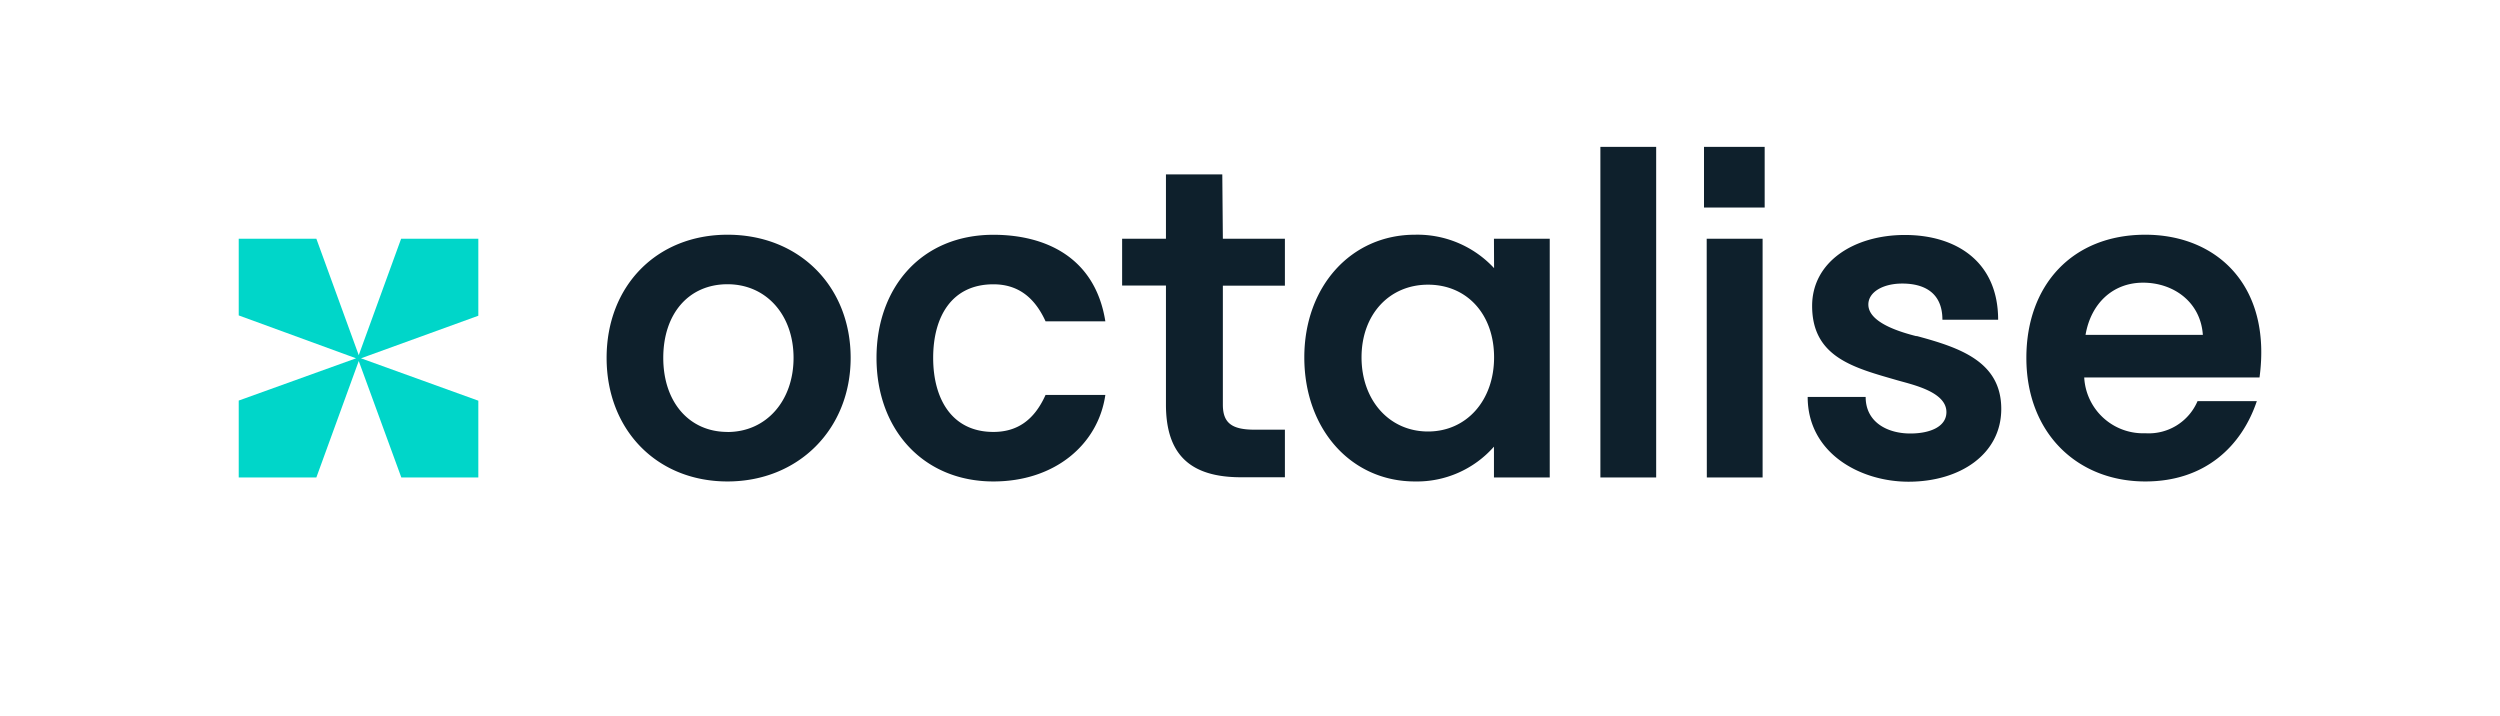
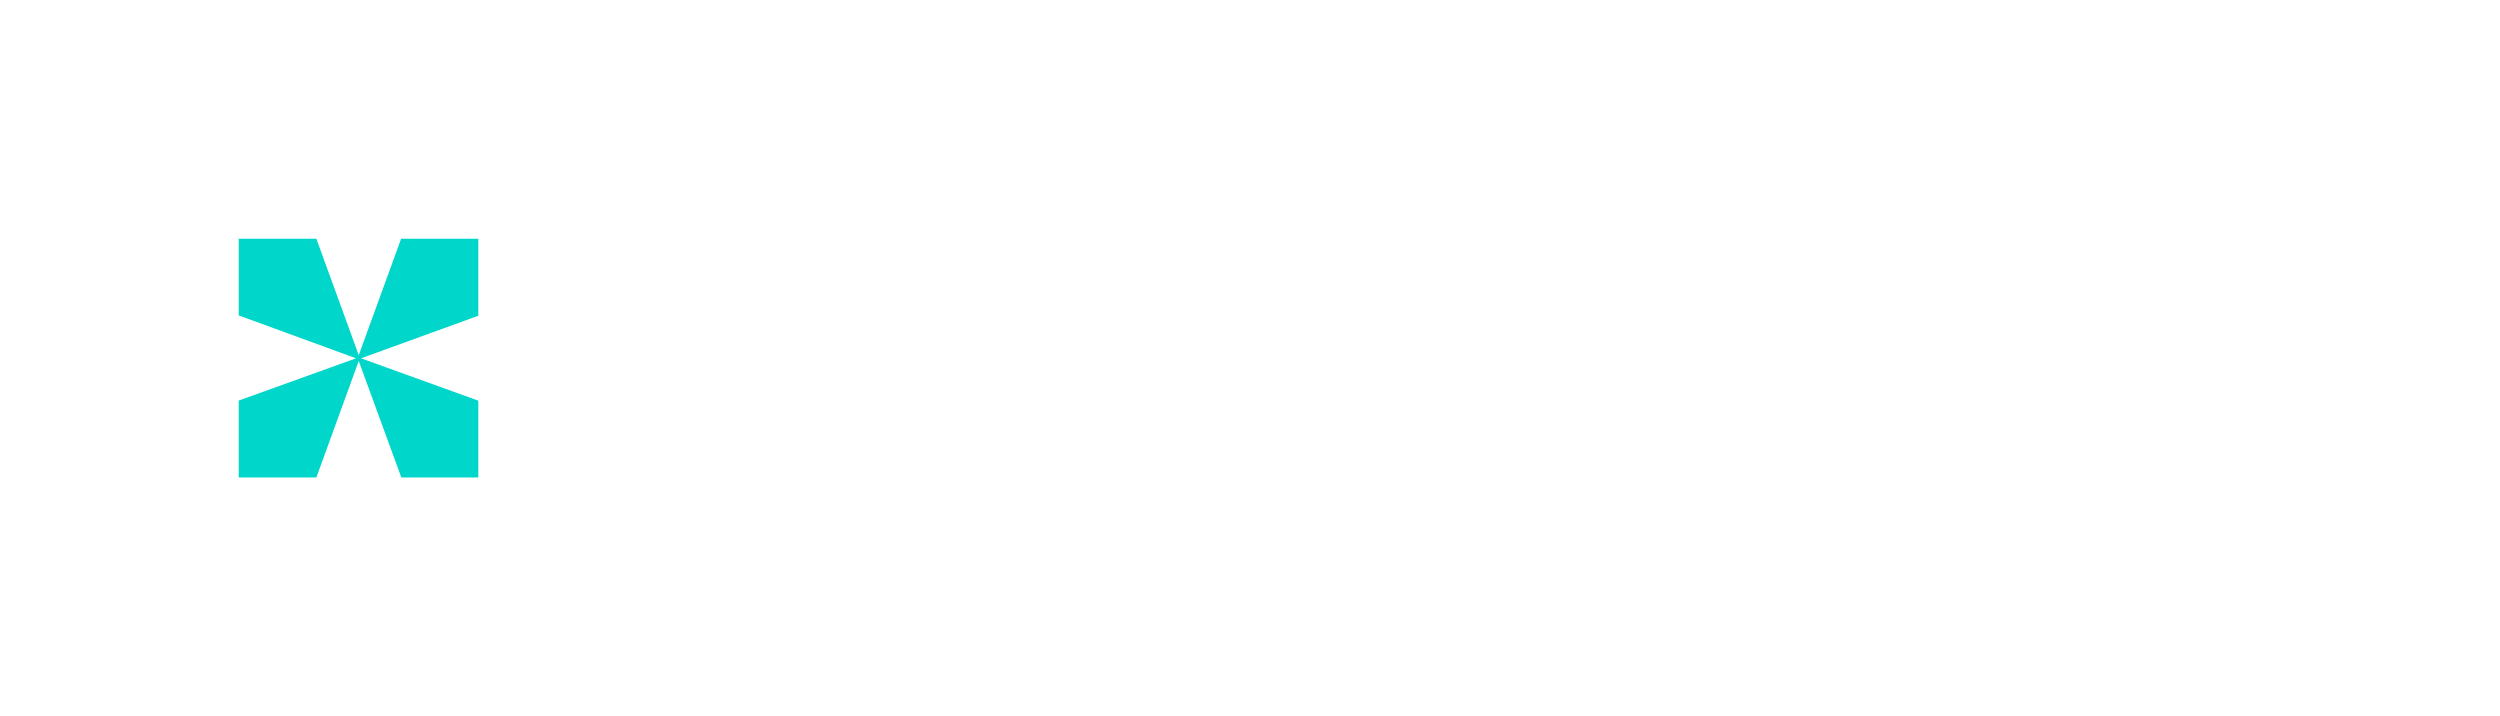
<svg xmlns="http://www.w3.org/2000/svg" viewBox="0 0 399.31 114.39">
  <defs>
    <style>.a9ebfad2-039f-4d72-abf9-b000f22f38f5{fill:none;}.f1f040cd-8667-4cce-a5a6-da9d93e2b326{fill:#0e202c;}.fcdb1616-69a1-4933-ae8e-f4bb5fb47281{fill:#00d6c9;}</style>
  </defs>
  <g id="bd538b46-e5f6-4dac-95a0-97469a9ce702" data-name="Calque 2">
    <g id="a50e6a37-4255-4b0d-ade6-b9d3ed024a6b" data-name="Calque 1">
      <rect class="a9ebfad2-039f-4d72-abf9-b000f22f38f5" x="142.46" y="-142.46" width="114.39" height="399.31" transform="translate(256.85 -142.46) rotate(90)" />
-       <path class="f1f040cd-8667-4cce-a5a6-da9d93e2b326" d="M238.64,42.83A16.7,16.7,0,0,0,226,37.49c-10.19,0-17.67,8.26-17.67,19.59,0,11.48,7.48,19.82,17.67,19.82a16.39,16.39,0,0,0,12.62-5.56v4.92h8.91V38.13h-8.91ZM228.09,68.92c-6.2,0-10.62-5-10.62-11.84s4.42-11.61,10.62-11.61,10.55,4.7,10.55,11.61S234.22,68.92,228.09,68.92ZM195.23,27.86h-9V38.13h-7v7.48h7v19c0,7.91,3.78,11.62,12,11.62h7V68.63h-4.85c-3.63,0-5.06-1.07-5.06-4v-19h9.91V38.13h-9.91ZM158.67,45.41c3.7,0,6.48,1.85,8.33,5.91h9.55C174.91,41,166.86,37.5,158.67,37.5,147.2,37.5,140,45.9,140,57.16c0,11.54,7.55,19.74,18.67,19.74,9.83,0,16.74-5.92,17.88-13.82H167c-1.85,4.13-4.63,5.91-8.33,5.91-6.63,0-9.62-5.27-9.62-11.83S152,45.41,158.67,45.41ZM116.2,37.49c-11.33,0-19.31,8.19-19.31,19.67s8,19.74,19.31,19.74,19.67-8.34,19.67-19.74S127.68,37.49,116.2,37.49Zm0,31.5c-6.13,0-10.26-4.78-10.26-11.83S110,45.4,116.2,45.4s10.55,4.91,10.55,11.76S122.4,69,116.2,69Zm226.46-31.5c-11.62,0-19,8-19,19.67,0,12,8.12,19.74,19,19.74,9.54,0,15.39-5.63,17.81-12.83H351a8.47,8.47,0,0,1-8.33,5.13,9.42,9.42,0,0,1-9.77-8.91h28C362.89,45.61,354.06,37.49,342.66,37.49Zm-9.55,16c.85-5,4.34-8.34,9.19-8.34s9.19,3.07,9.55,8.34Zm-27,.21c-2.21-.57-7.69-2.06-7.69-5.06,0-2,2.35-3.35,5.41-3.35,3.57,0,6.42,1.5,6.42,5.78h8.9c0-9.34-6.77-13.54-14.89-13.54s-14.82,4.27-14.82,11.33c0,8.26,6.77,9.9,13.68,11.9,2.49.71,7.77,1.85,7.77,5.06,0,2.35-2.64,3.42-5.77,3.42-3.64,0-7.13-1.78-7.13-5.84h-9.26c0,9,8.41,13.54,16.1,13.54,8.27,0,14.82-4.42,14.82-11.62C319.65,57.73,313,55.52,306.11,53.66ZM272.17,33.15h9.69V23.46h-9.69ZM255.62,76.26h8.91V23.46h-8.91Zm17,0h8.91V38.13H272.6Z" />
      <polygon class="fcdb1616-69a1-4933-ae8e-f4bb5fb47281" points="57.3 56.73 50.53 38.13 38.13 38.13 38.13 50.38 56.87 57.23 38.13 63.98 38.13 76.26 50.53 76.26 57.3 57.66 64.1 76.26 76.4 76.26 76.4 64 57.66 57.23 76.4 50.43 76.4 38.13 64.07 38.13 57.3 56.73" />
    </g>
  </g>
</svg>